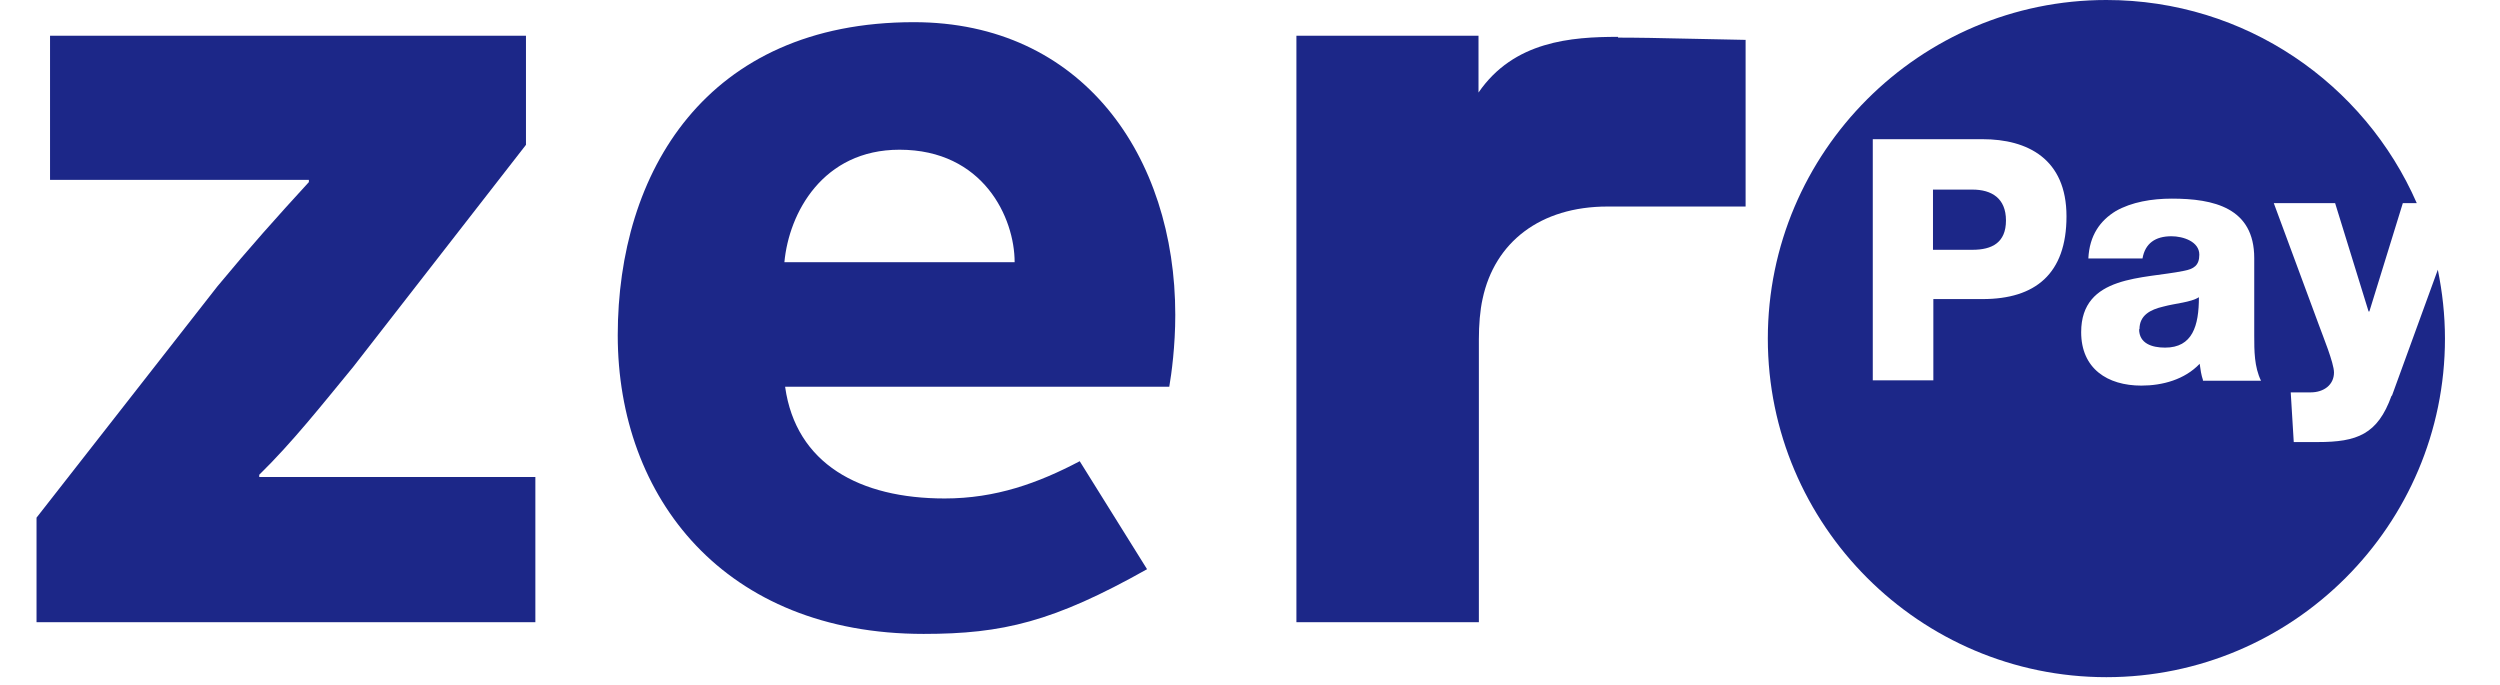
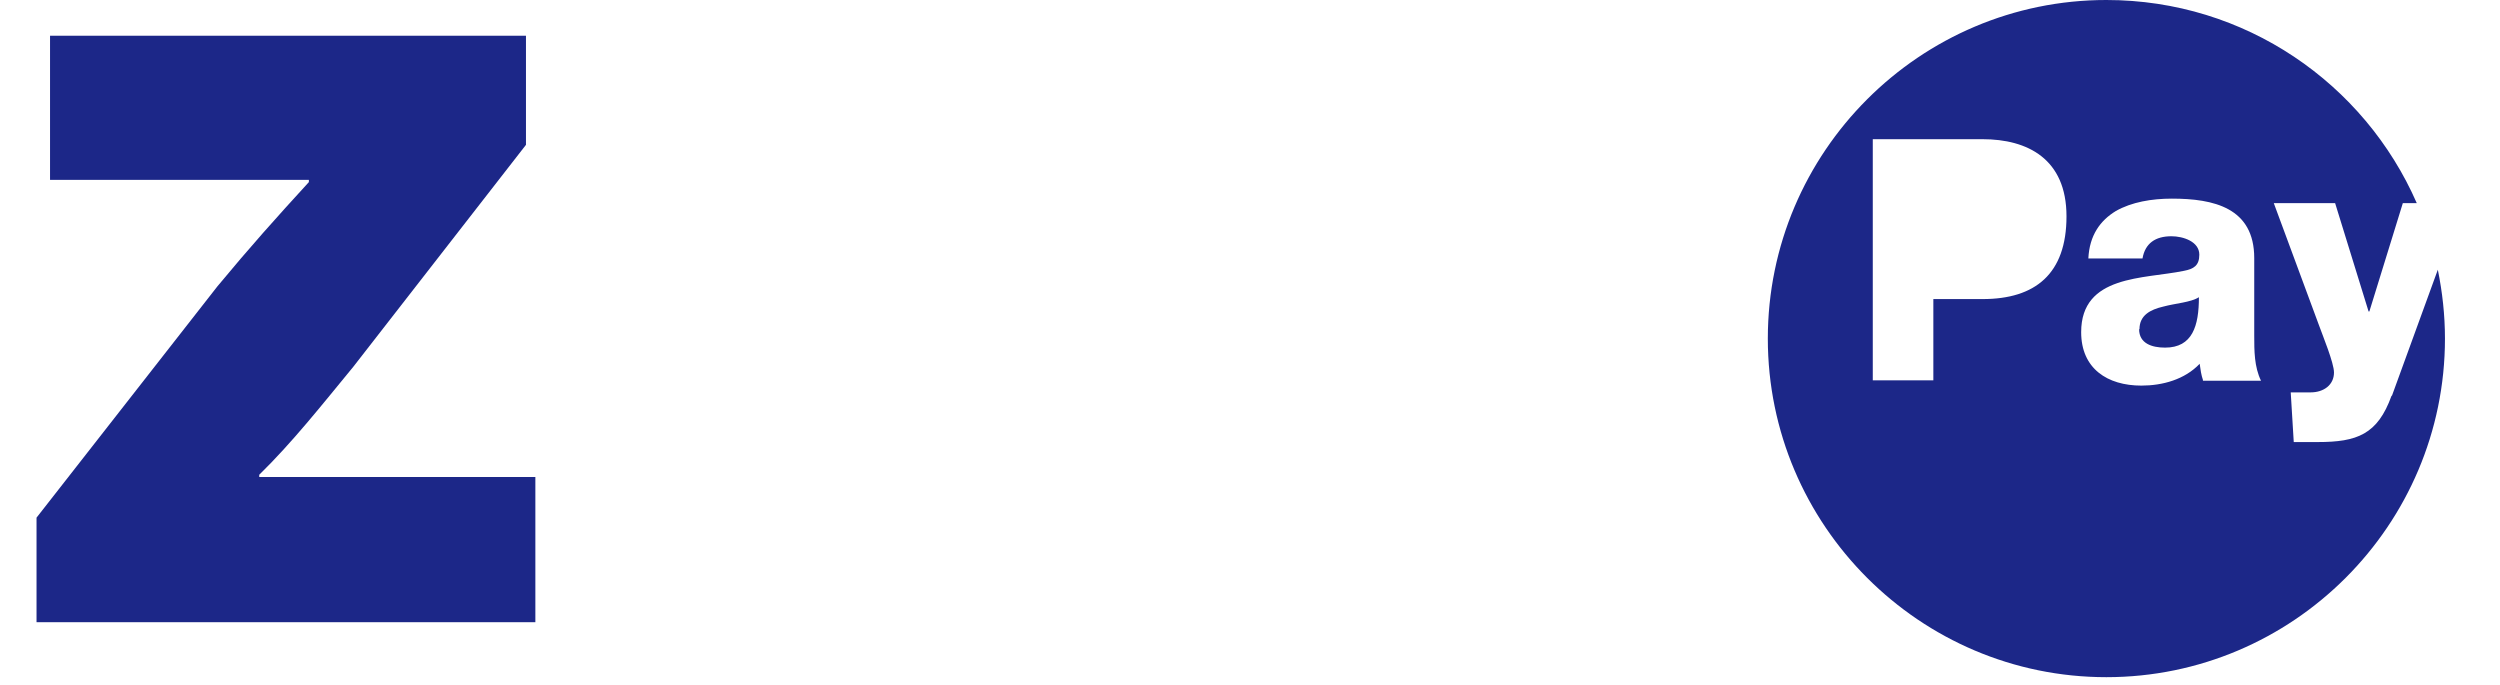
<svg xmlns="http://www.w3.org/2000/svg" width="62" height="17" viewBox="0 0 62 17" fill="none">
  <path d="M0.906 12.838L5.393 7.1C6.205 6.12 6.849 5.402 7.66 4.516V4.46H1.241V0.886H13.044V3.592L8.761 9.097C7.978 10.048 7.25 10.972 6.429 11.774V11.83H13.277V15.431H0.906V12.847V12.838Z" fill="#1C2788" />
-   <path d="M19.472 9.6C19.742 11.504 21.319 12.362 23.428 12.362C24.697 12.362 25.751 11.979 26.777 11.438L28.447 14.116C26.124 15.422 24.864 15.721 22.905 15.721C17.97 15.721 15.32 12.343 15.32 8.313C15.32 4.282 17.503 0.55 22.663 0.55C26.842 0.55 29.147 3.872 29.147 7.809C29.147 8.583 29.054 9.264 28.998 9.591H19.472V9.6ZM25.163 6.503C25.163 5.402 24.389 3.713 22.308 3.713C20.405 3.713 19.565 5.281 19.453 6.503H25.172H25.163Z" fill="#1C2788" />
-   <path d="M40.128 0.914C38.971 0.914 37.544 1.017 36.667 2.295V0.886H32.151V15.431H36.676V8.415C36.676 8.061 36.704 7.697 36.769 7.408C37.068 6.008 38.197 5.122 39.867 5.122C40.371 5.122 41.985 5.122 43.291 5.122V0.989C40.753 0.933 40.548 0.933 40.128 0.933V0.914Z" fill="#1C2788" />
  <path d="M53.05 8.164C53.05 8.518 53.367 8.621 53.694 8.621C54.375 8.621 54.533 8.08 54.533 7.371C54.328 7.501 53.955 7.52 53.647 7.604C53.33 7.678 53.059 7.818 53.059 8.164H53.05Z" fill="#1C2788" />
  <path d="M59.31 9.815C58.965 10.776 58.452 10.963 57.482 10.963H56.885L56.81 9.731H57.304C57.631 9.731 57.883 9.544 57.883 9.237C57.883 9.003 57.603 8.322 57.519 8.089L56.39 5.038H57.911L58.741 7.725H58.76L59.59 5.038H59.936C58.639 2.071 55.681 0 52.238 0C47.611 0 43.842 3.769 43.842 8.397C43.842 13.024 47.611 16.794 52.238 16.794C56.866 16.794 60.635 13.024 60.635 8.397C60.635 7.809 60.57 7.24 60.458 6.689L59.32 9.815H59.31ZM49.16 7.417H47.947V9.432H46.445V3.452H49.169C50.279 3.452 51.249 3.937 51.249 5.365C51.249 6.792 50.475 7.417 49.169 7.417H49.16ZM54.636 9.432C54.59 9.302 54.571 9.162 54.552 9.022C54.179 9.414 53.629 9.563 53.106 9.563C52.266 9.563 51.613 9.143 51.613 8.238C51.613 6.811 53.171 6.923 54.16 6.717C54.403 6.671 54.543 6.587 54.543 6.316C54.543 5.99 54.142 5.859 53.852 5.859C53.451 5.859 53.199 6.036 53.134 6.41H51.791C51.819 5.831 52.089 5.467 52.472 5.234C52.864 5.01 53.367 4.926 53.862 4.926C54.897 4.926 55.905 5.15 55.905 6.4V8.322C55.905 8.695 55.905 9.097 56.073 9.442H54.627L54.636 9.432Z" fill="#1C2788" />
-   <path d="M48.917 4.702H47.938V6.195H48.917C49.402 6.195 49.748 6.018 49.748 5.467C49.748 4.917 49.393 4.702 48.917 4.702Z" fill="#1C2788" />
</svg>